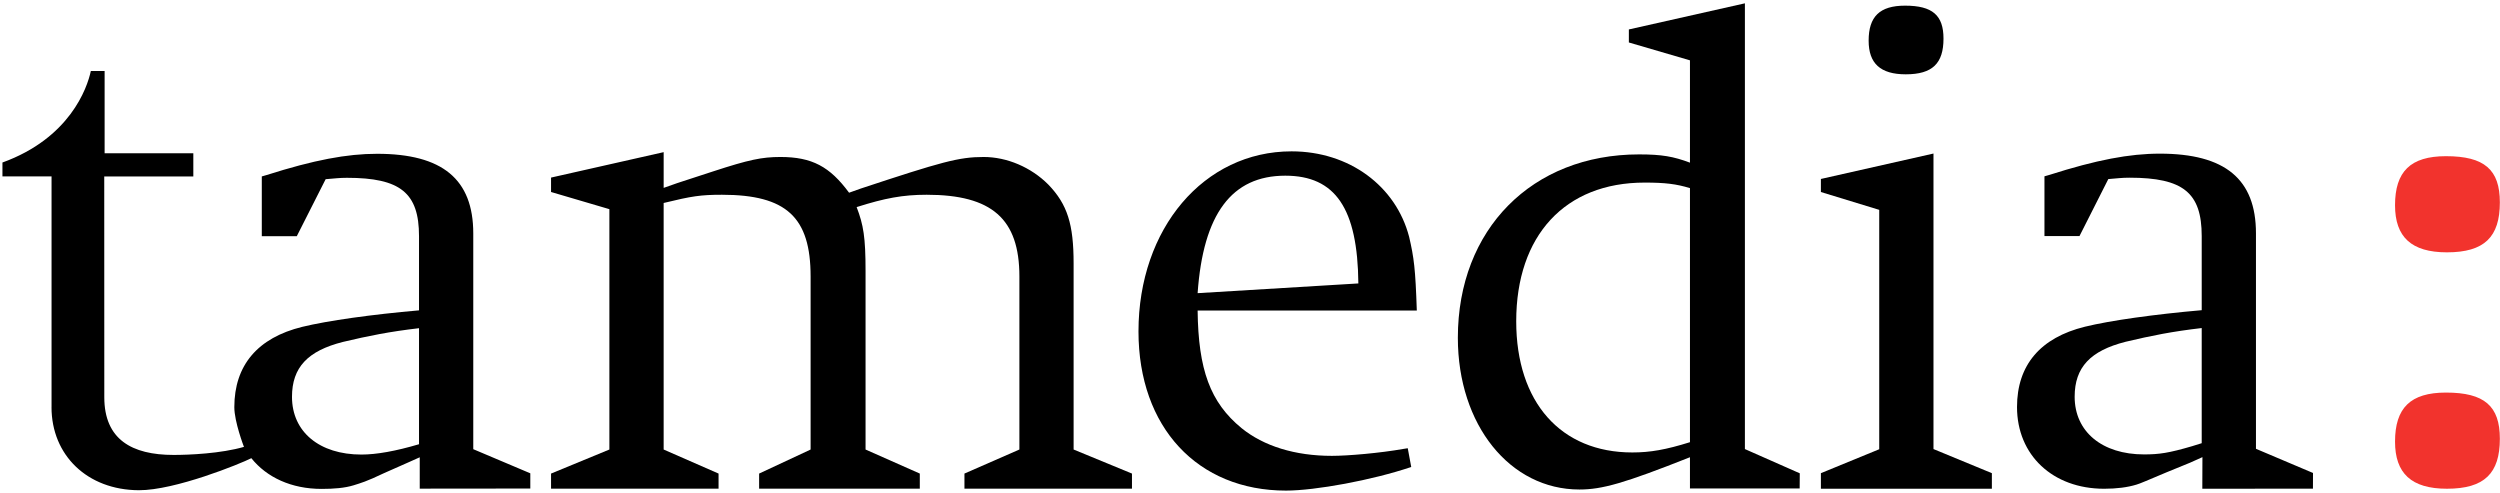
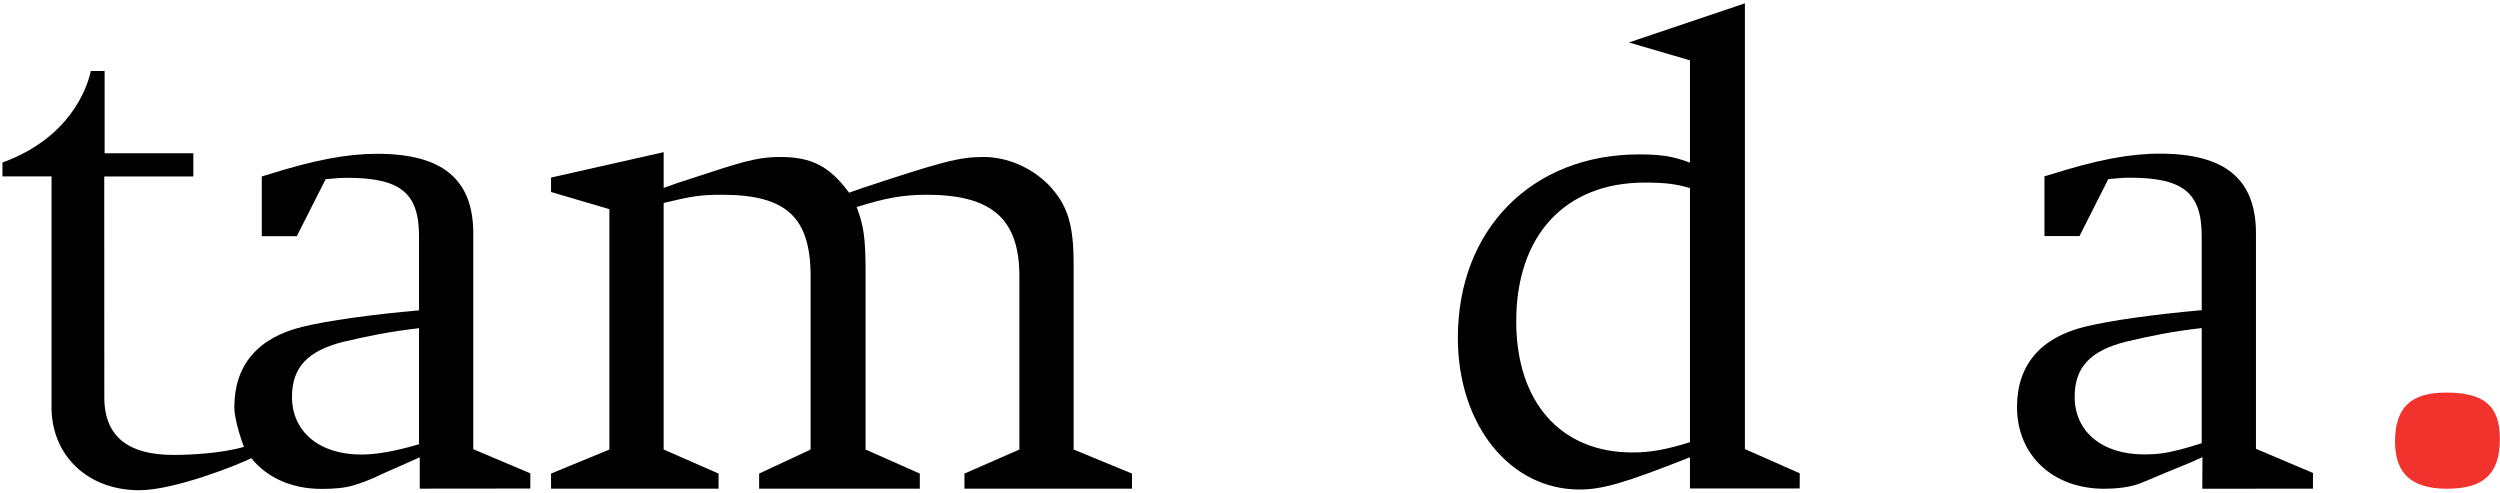
<svg xmlns="http://www.w3.org/2000/svg" version="1.0" width="679" height="134" viewBox="-0.664 -0.903 679 134" id="svg2" xml:space="preserve">
  <defs id="defs4">
	</defs>
  <g id="g6">
-     <path d="M 649.828,54.844 C 649.828,45.703 654,41.516 663.664,41.516 C 674.109,41.516 678.297,45.172 678.297,54.063 C 678.297,63.454 674.109,67.633 663.93,67.633 C 654.258,67.633 649.828,63.453 649.828,54.844" style="fill:#f2332d" id="path8" />
    <path d="M 649.828,119.047 C 649.828,109.899 654,105.719 663.664,105.719 C 674.109,105.719 678.297,109.375 678.297,118.258 C 678.297,127.656 674.109,131.836 663.93,131.836 C 654.258,131.836 649.828,127.656 649.828,119.047" style="fill:#f2332d" id="path10" />
    <path d="M 113.141,119.75 C 106.797,121.625 101.586,122.555 97.485,122.555 C 86.11,122.555 78.641,116.407 78.641,106.883 C 78.641,98.867 82.93,94.391 92.454,91.969 C 99.532,90.289 105.126,89.172 113.142,88.235 L 113.142,119.75 M 67.602,123.539 C 71.766,128.75 78.485,131.883 86.665,131.883 C 90.017,131.883 92.946,131.649 95.368,130.906 C 97.352,130.281 98.735,129.937 103.673,127.586 L 109.978,124.797 L 113.337,123.297 L 113.337,131.813 L 143.368,131.782 L 143.368,127.649 L 127.876,121.094 L 127.876,62.5 C 127.876,47.766 119.485,40.867 101.767,40.867 C 93.564,40.867 84.611,42.547 71.736,46.64 L 70.439,47.015 L 70.439,63.242 L 79.947,63.242 L 87.783,47.765 C 90.392,47.577 91.322,47.39 93.564,47.39 C 108.111,47.39 113.142,51.499 113.142,63.242 L 113.142,83.39 C 100.283,84.507 88.345,86.187 81.439,87.867 C 69.314,90.844 62.978,98.305 62.978,109.687 C 62.978,113.648 65.533,120.312 65.533,120.312 M 65.703,120.438 C 59.367,122.297 50.601,122.657 46.5,122.657 C 35.125,122.657 27.664,118.454 27.664,106.985 C 27.664,106.813 27.648,47.016 27.648,47.016 L 51.843,47.016 L 51.843,40.719 L 27.75,40.719 L 27.75,18.375 C 27.75,18.375 24.008,18.359 24.008,18.375 C 23.008,23.109 18.219,36.641 0,43.234 L 0,47.015 L 13.336,47.015 L 13.336,109.687 L 13.328,109.687 C 13.328,122.734 23.047,132.179 37.039,132.242 C 46.828,132.289 64.547,125.094 67.687,123.5" id="path12" />
    <path d="M 149,131.813 L 149,127.719 L 164.844,121.188 L 164.844,55.906 L 149,51.242 L 149,47.328 L 179.586,40.422 L 179.586,50.125 L 183.32,48.812 L 193.015,45.648 C 202.71,42.484 206.257,41.734 211.296,41.734 C 219.874,41.734 224.718,44.343 229.944,51.437 L 233.108,50.312 C 255.124,43.031 259.78,41.734 266.499,41.734 C 272.843,41.734 279.366,44.531 284.03,49.195 C 289.257,54.601 290.928,60.015 290.928,70.64 L 290.928,121.187 L 306.78,127.718 L 306.78,131.812 L 261.28,131.812 L 261.28,127.718 L 276.202,121.187 L 276.202,74.187 C 276.202,58.523 268.733,51.992 251.022,51.992 C 244.499,51.992 239.639,52.922 231.999,55.344 C 233.858,60.196 234.421,63.555 234.421,72.688 L 234.421,121.188 L 249.155,127.719 L 249.155,131.813 L 205.514,131.813 L 205.514,127.719 L 219.498,121.188 L 219.498,74.188 C 219.498,58.141 212.975,51.993 195.435,51.993 C 189.654,51.993 187.232,52.36 179.583,54.227 L 179.583,121.188 L 194.497,127.719 L 194.497,131.813 L 149,131.813" id="path14" />
-     <path d="M 488.125,131.766 L 488.156,127.649 L 473.25,121.063 L 473.25,0 L 441.734,7.094 L 441.734,10.633 L 458.328,15.485 L 458.328,43.274 C 453.844,41.594 450.68,41.032 444.515,41.032 C 415.437,41.032 395.288,61.36 395.288,90.837 C 395.288,114.525 409.452,132.048 428.296,132.048 C 434.452,132.048 440.421,130.376 458.327,123.282 L 458.327,131.766 L 488.125,131.766 M 458.328,119.195 C 451.797,121.242 447.515,121.984 442.664,121.984 C 423.266,121.984 411.141,108.375 411.141,86.359 C 411.141,63.062 424.383,48.687 446.016,48.687 C 451.61,48.687 454.594,49.062 458.329,50.187 L 458.329,119.195 L 458.328,119.195 z " id="path16" />
-     <path d="M 516.938,19.281 C 524.204,19.281 527.188,16.304 527.188,9.586 C 527.188,3.25 524.204,0.633 516.75,0.633 C 509.844,0.633 506.859,3.617 506.859,10.141 C 506.859,16.305 510.031,19.281 516.938,19.281 M 493.891,131.828 L 493.891,127.609 L 509.735,121.109 L 509.735,56.094 L 493.891,51.25 L 493.891,47.703 L 524.469,40.797 L 524.469,121.063 L 540.328,127.61 L 540.328,131.829 L 493.891,131.829 L 493.891,131.828 z " id="path18" />
+     <path d="M 488.125,131.766 L 488.156,127.649 L 473.25,121.063 L 473.25,0 L 441.734,10.633 L 458.328,15.485 L 458.328,43.274 C 453.844,41.594 450.68,41.032 444.515,41.032 C 415.437,41.032 395.288,61.36 395.288,90.837 C 395.288,114.525 409.452,132.048 428.296,132.048 C 434.452,132.048 440.421,130.376 458.327,123.282 L 458.327,131.766 L 488.125,131.766 M 458.328,119.195 C 451.797,121.242 447.515,121.984 442.664,121.984 C 423.266,121.984 411.141,108.375 411.141,86.359 C 411.141,63.062 424.383,48.687 446.016,48.687 C 451.61,48.687 454.594,49.062 458.329,50.187 L 458.329,119.195 L 458.328,119.195 z " id="path16" />
    <path d="M 597.32,119.469 L 594.711,120.282 C 588.367,122.141 585.766,122.516 581.656,122.516 C 570.281,122.516 562.812,116.36 562.812,106.852 C 562.812,98.829 567.109,94.36 576.625,91.93 C 583.703,90.25 589.305,89.125 597.32,88.196 L 597.32,119.469 M 612.055,120.992 L 612.055,62.469 C 612.055,47.735 603.664,40.828 585.946,40.828 C 577.735,40.828 568.782,42.508 555.923,46.609 L 554.61,46.984 L 554.61,63.211 L 564.126,63.211 L 571.954,47.734 C 574.571,47.539 575.501,47.359 577.735,47.359 C 592.29,47.359 597.321,51.453 597.321,63.211 L 597.321,83.344 C 584.454,84.469 572.516,86.141 565.618,87.828 C 553.485,90.812 547.157,98.273 547.157,109.648 C 547.157,122.703 556.845,131.843 570.829,131.843 C 574.188,131.843 577.173,131.468 579.602,130.718 C 580.344,130.538 582.961,129.405 587.813,127.359 L 594.157,124.765 L 597.516,123.257 L 597.485,131.843 L 627.532,131.812 L 627.548,127.554 L 612.055,120.992 z " id="path20" />
-     <path d="M 382.055,63.422 C 378.469,49.641 365.813,40.203 350.125,40.203 C 326.312,40.203 308.547,61.164 308.547,89.109 C 308.547,115.172 324.61,132.343 348.61,132.343 C 356.548,132.343 372.04,129.515 382.626,125.929 L 381.681,120.835 L 380.548,121.015 C 374.126,122.156 365.423,122.906 361.079,122.906 C 351.063,122.906 342.563,120.265 336.516,115.359 C 328.016,108.375 324.797,99.492 324.61,83.437 L 384.141,83.437 C 383.766,72.109 383.375,69.094 382.055,63.422 M 324.609,78.719 C 326.125,57.196 333.875,46.813 348.422,46.813 C 362.024,46.813 368.078,55.688 368.266,76.079 L 324.609,78.719 z " id="path22" />
  </g>
</svg>